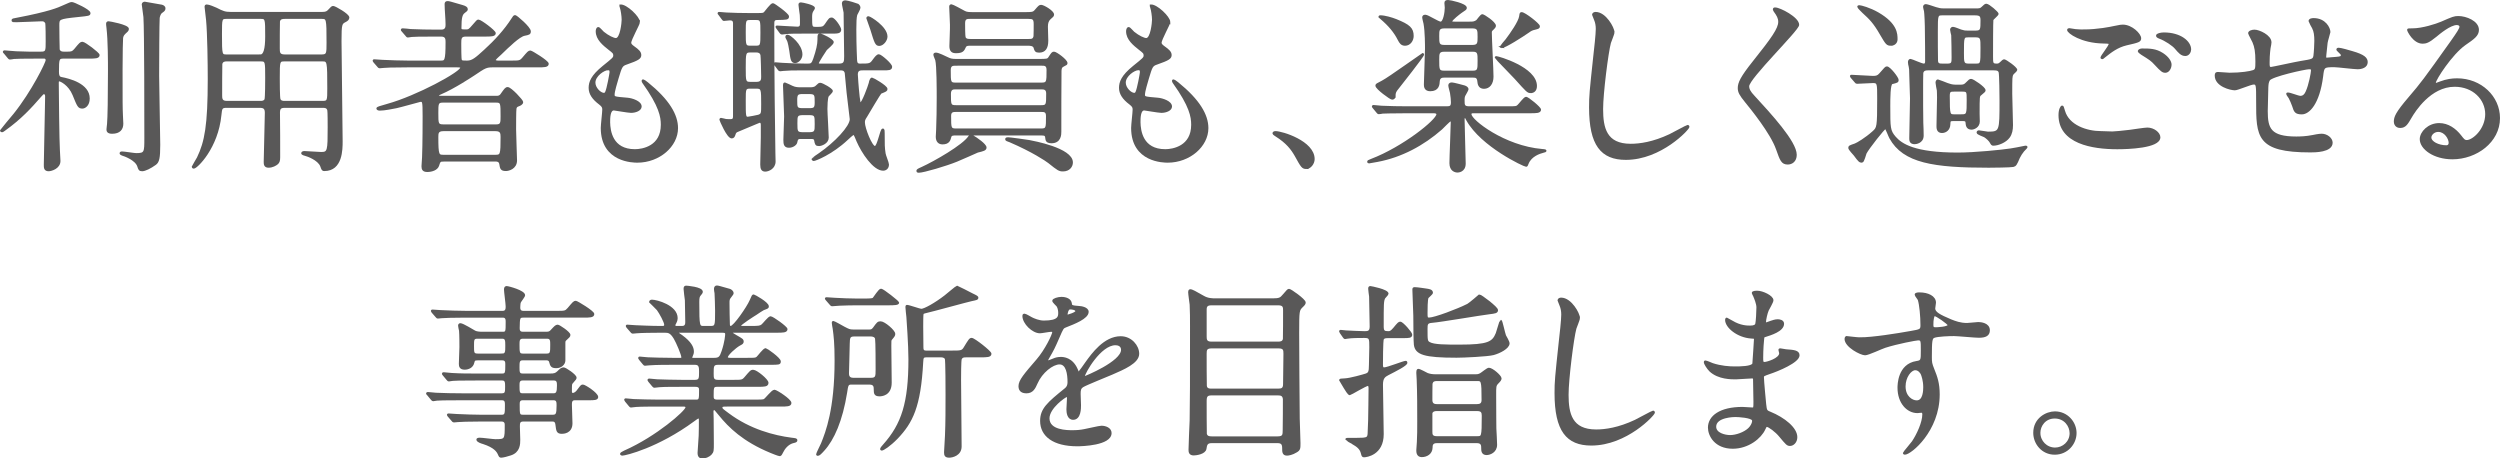
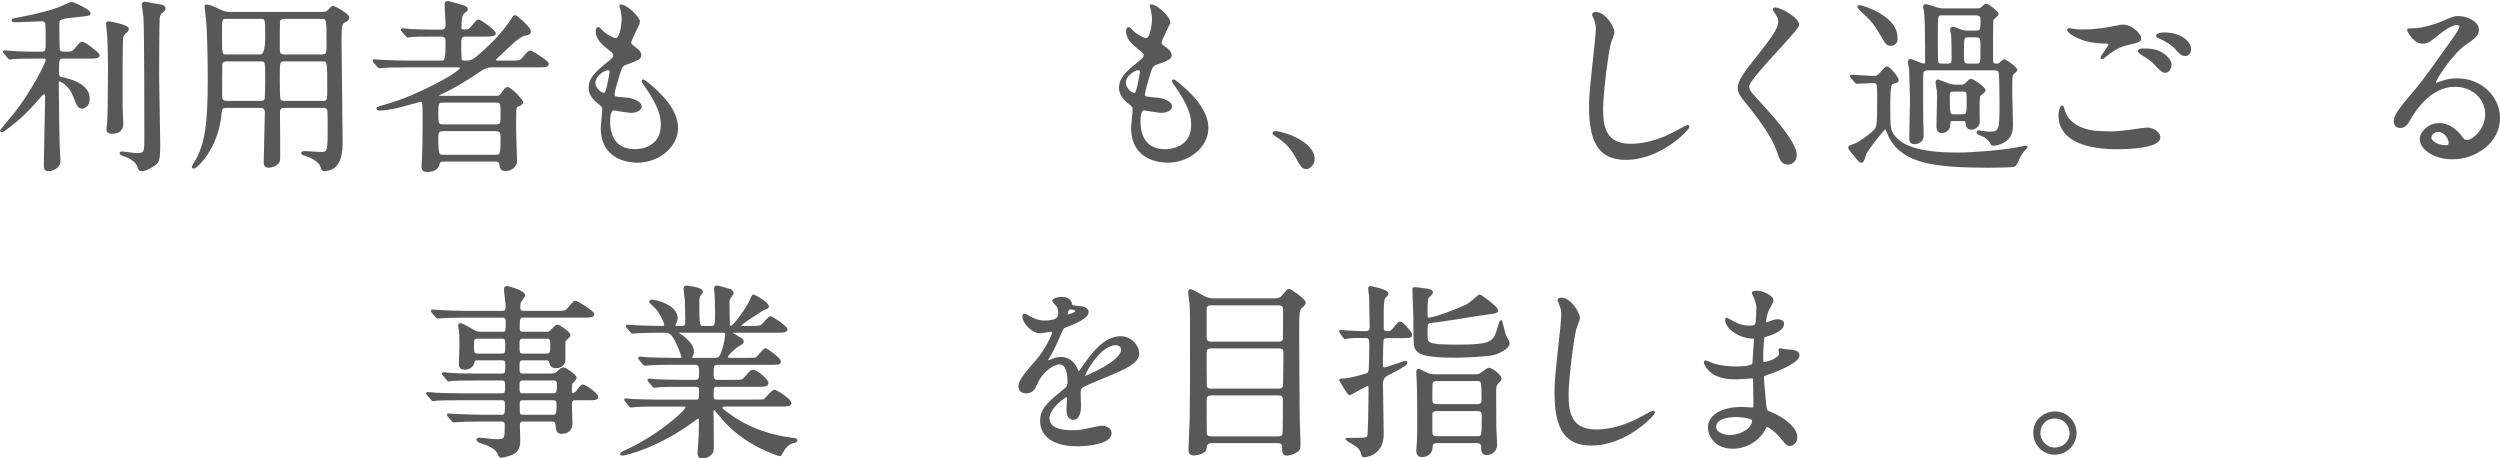
<svg xmlns="http://www.w3.org/2000/svg" id="_レイヤー_2" viewBox="0 0 437.543 80.233">
  <defs>
    <style>.cls-1{fill:#595858;stroke:#595858;stroke-width:.336px;}</style>
  </defs>
  <g id="_レイヤー_2-2">
    <path class="cls-1" d="M6.532,10.09c-.718,0-2.97,0-4.112.065-.098.033-.587.098-.686.098-.13,0-.163-.098-.293-.229l-.62-.751c-.131-.13-.163-.163-.163-.196,0-.065.065-.098.13-.098.13,0,1.73.163,2.056.163,2.383.098,2.448.065,4.308.065,1.012,0,1.012-.261,1.012-1.991,0-.424,0-3.068-.098-3.231-.229-.392-.424-.424-.849-.424-.457,0-3.655.163-4.374.163-.587,0-.653,0-.653-.163,0-.164.065-.164.783-.294,5.679-1.077,7.279-1.795,8.062-2.154,1.175-.522,1.306-.587,1.566-.587.294,0,3.068,1.273,3.068,1.763,0,.326-.131.326-1.991.522-3.459.359-3.459.424-3.459,1.632,0,.424.033,4.113.065,4.243.164.522.686.522.914.522h.587c.751,0,.947-.065,1.338-.522.914-1.11,1.012-1.208,1.306-1.208.392,0,2.839,1.86,2.839,2.154,0,.457-.653.457-1.73.457h-4.374c-.946,0-1.012.131-1.012,2.481,0,.946.327,1.012.587,1.077,1.371.261,4.798,1.11,4.798,3.59,0,1.175-.718,1.6-1.109,1.6-.653,0-.751-.229-1.567-2.252-.75-1.828-2.252-2.513-2.48-2.513-.261,0-.261.229-.261.49,0,1.273.098,10.477.196,11.717.033.62.098,1.763.098,1.893,0,1.24-1.501,1.632-1.893,1.632-.686,0-.686-.457-.686-.946,0-1.6.196-8.617.196-10.053,0-.327.033-1.632.033-1.926s-.065-.555-.392-.555c-.163,0-.196.065-.587.489-1.73,1.991-3.492,3.917-6.234,5.875-.261.196-.392.294-.522.294-.098,0-.163-.065-.163-.164,0-.032,2.056-2.415,2.35-2.807,3.166-3.949,5.646-9.041,5.646-9.465,0-.359-.229-.457-.424-.457h-1.208ZM21.285,12.407c0,5.712,0,6.365.065,7.801,0,.229.065,1.24.065,1.436,0,.914-.489,1.599-1.795,1.599-.816,0-.816-.392-.816-.62,0-.196.098-.783.098-.914.098-1.044.163-4.765.163-9.27,0-1.469,0-5.385-.261-7.572-.065-.424-.065-.652-.065-.685,0-.164.033-.294.261-.294.163,0,3.395.587,3.395,1.175,0,.13-.065.261-.164.359-.653.587-.75.718-.849,1.175-.033.131-.098,2.807-.098,5.81ZM27.682,13.093c0,1.958.196,10.51.196,12.239,0,2.35-.163,3.003-.718,3.395-.849.62-1.795,1.077-2.285,1.077-.457,0-.522-.196-.686-.718-.392-1.208-2.448-1.925-2.807-2.023-.098-.033-.293-.13-.293-.261,0-.098.196-.13.229-.13.424,0,2.154.294,2.513.294,1.599,0,1.599-.294,1.599-2.807,0-3.035,0-18.897-.163-21.182-.033-.359-.294-2.122-.294-2.22,0-.163.196-.293.359-.293.098,0,2.774.489,2.97.522.196.065.49.163.49.49,0,.293-.163.392-.522.653-.261.163-.424.62-.489.979-.065.555-.098,8.29-.098,9.987Z" />
    <path class="cls-1" d="M39.66,18.706c-.946,0-.946.261-1.077,1.436-.555,5.712-4.178,9.204-4.667,9.204-.131,0-.196-.098-.196-.163,0-.033.783-1.306.914-1.566,1.338-2.774,1.893-5.646,1.893-13.774,0-2.578-.065-7.931-.293-10.346-.033-.359-.261-2.219-.261-2.285,0-.196.033-.261.229-.261.359,0,1.273.392,1.632.555,1.143.587,1.534.75,2.579.75h15.96c.718,0,.914-.163,1.143-.392.555-.587.587-.653.816-.653.261,0,2.644,1.338,2.644,1.86,0,.294-.261.49-.522.62-.751.392-.849.424-.849,3.525,0,2.676.196,14.72.196,17.494,0,1.437,0,5.059-3.036,5.059-.293,0-.326-.065-.555-.718-.457-1.175-2.448-1.86-2.742-1.926-.098-.033-.587-.131-.587-.327,0-.13.229-.196.392-.196.424,0,2.48.164,2.938.164,1.273,0,1.306-.359,1.306-4.504,0-.424,0-2.709-.065-2.97-.13-.587-.62-.587-.979-.587h-6.625c-.881,0-1.044.327-1.012,1.273.033,2.35.033,5.026.033,7.54,0,.62-.098.849-.326,1.077-.294.261-.881.587-1.534.587s-.686-.424-.686-.849c0-1.208.196-7.213.196-8.584,0-.718-.229-1.044-1.012-1.044h-5.842ZM45.601,9.698q.979,0,.979-3.296c0-3.166,0-3.264-.979-3.264h-5.94c-.979,0-.979.13-.979,2.839,0,3.721.033,3.721,1.012,3.721h5.908ZM45.601,17.825c.293,0,.686-.032.849-.392.13-.261.13-3.394.13-3.818,0-2.905,0-3.036-.979-3.036h-5.94c-.359,0-.783.065-.914.587-.033.164-.033,4.765-.033,5.516,0,.522,0,1.142.946,1.142h5.94ZM49.811,3.138c-.424,0-.849.065-.979.587-.032.196-.032,3.949-.032,4.732,0,.686,0,1.24,1.012,1.24h6.495c1.012,0,1.012-.359,1.012-2.219,0-4.341-.033-4.341-1.077-4.341h-6.43ZM49.811,10.579c-1.012,0-1.012.098-1.012,3.101,0,.522,0,3.46.13,3.721.163.424.653.424.881.424h6.658c.979,0,.979-.228.979-2.382,0-4.798-.033-4.863-1.044-4.863h-6.593Z" />
    <path class="cls-1" d="M77.56,28.106c-.587,0-.652.131-.881.881-.229.653-1.11.946-1.893.946-.718,0-.849-.326-.849-.849,0-.065.098-1.371.098-1.534.098-2.22.098-6.789.098-7.246,0-2.644-.065-2.644-.555-2.644-.098,0-3.558.979-4.21,1.11-.686.13-2.056.424-2.905.424-.229,0-.424-.098-.424-.196,0-.163.392-.261,1.762-.653,5.189-1.436,12.925-5.646,12.925-6.495,0-.229-.392-.229-.718-.229h-8.747c-2.873,0-3.819.065-4.113.098-.13,0-.62.065-.718.065-.098,0-.163-.065-.261-.196l-.653-.75q-.13-.163-.13-.229c0-.065.033-.065.098-.065.229,0,1.24.098,1.469.098,1.6.065,2.938.13,4.472.13h5.679c.849,0,1.044,0,1.044-3.427,0-.522-.033-1.11-.947-1.11h-1.012c-2.839,0-3.786.033-4.112.065-.098,0-.587.098-.686.098-.13,0-.196-.098-.294-.229l-.62-.718c-.13-.131-.163-.196-.163-.229,0-.065.065-.098.131-.098.228,0,1.24.098,1.436.131,1.599.065,2.938.098,4.471.098h.881c.914,0,.914-.686.914-1.077,0-.979-.164-2.546-.164-3.525,0-.293.065-.392.392-.392.196,0,.424.065,2.545.686.555.163.784.326.784.555,0,.196-.098.261-.49.555-.424.327-.62.849-.62,2.709,0,.392.033.457.979.457.457,0,.587-.065,1.273-.881.653-.75.718-.848.881-.848.392,0,2.872,1.86,2.872,2.219,0,.424-.718.424-1.729.424h-3.362c-.947,0-.947.555-.947,1.403,0,.392,0,2.709.098,2.872.13.261.229.261,1.142.261.914,0,1.567-.587,3.036-1.926,1.828-1.665,3.525-3.492,4.863-5.581.164-.293.294-.457.457-.457.196,0,2.579,2.024,2.579,2.676,0,.424-.163.457-.979.62-.914.196-2.774,1.991-4.146,3.33-.163.163-.816.718-.914.881-.065.065-.098.131-.098.196,0,.261.457.261.718.261h2.122c1.436,0,1.599,0,2.089-.555.914-1.077,1.012-1.208,1.305-1.208.196,0,3.036,1.729,3.036,2.154,0,.457-.653.457-1.73.457h-7.866c-1.175,0-1.403.13-3.329,1.436-.359.229-3.427,2.285-5.875,3.329-.294.131-.424.163-.424.294,0,.261.392.261.522.261h9.694c.261,0,.62,0,.881-.392.653-.914.783-1.142,1.109-1.142.522,0,2.546,2.187,2.546,2.448,0,.359-.457.522-.718.62-.359.131-.392.294-.457.522-.065.293-.065,3.133-.065,3.688,0,.783.163,4.961.163,5.385,0,1.404-1.371,1.697-1.762,1.697-.849,0-.881-.293-1.012-1.077-.098-.555-.555-.587-.816-.587h-9.172ZM77.462,17.793c-.914,0-.914.424-.914,1.958,0,1.893,0,2.187,1.044,2.187h9.27c.914,0,.914-.49.914-1.567,0-2.317,0-2.578-.914-2.578h-9.4ZM86.699,27.258c1.012,0,1.077-.163,1.077-3.296,0-.653-.065-1.175-1.044-1.175h-9.139c-1.012,0-1.044.522-1.044,1.175,0,3.231.131,3.296,1.077,3.296h9.074Z" />
    <path class="cls-1" d="M111.841,3.888c0,.294-1.534,3.036-1.534,3.59,0,.229.163.457.587.75.783.555,1.175.914,1.175,1.404,0,.522-.359.783-2.416,1.501-.881.294-.946.522-1.566,2.579-.196.686-.686,2.252-.686,2.839,0,.522.13.522,2.415.718.784.065,2.317.555,2.317,1.371,0,.588-.881.947-1.697.947-.489,0-2.839-.424-3.002-.424-.816,0-.816,1.534-.816,2.252.032,1.469.424,4.863,4.504,4.863,1.371,0,4.7-.587,4.7-4.439,0-1.403-.294-3.264-3.231-7.376-.098-.13-.13-.228-.13-.326,0-.294.718.326.816.392,3.753,3.036,5.222,5.614,5.222,7.898,0,3.101-3.133,5.875-6.952,5.875-.62,0-6.234,0-6.234-5.907,0-.522.261-2.742.261-3.199,0-.392-.065-.62-.62-1.044-1.175-.881-1.763-1.763-1.763-2.774,0-.979.359-2.056,2.415-3.721,1.697-1.371,1.893-1.501,1.893-1.958,0-.424-.163-.555-.881-1.109-.947-.751-2.187-1.73-2.187-3.101,0-.228.065-.587.294-.587.163,0,.718.686.849.784.881.718,1.828,1.142,2.219,1.142.914,0,1.175-2.905,1.175-3.362,0-.653-.163-1.73-.326-2.187-.065-.131-.065-.229-.065-.327.979-.098,3.264,2.056,3.264,2.938ZM106.423,12.114c-.751,0-2.383,1.109-2.383,2.35,0,.979,1.012,1.958,1.665,1.958.13,0,.294-.098.359-.261.294-.555.783-3.329.783-3.492,0-.261,0-.555-.424-.555Z" />
-     <path class="cls-1" d="M125.879,2.518q-.13-.131-.13-.196c0-.065.032-.065.13-.065.196,0,1.044.098,1.24.098,1.306.065,2.546.098,3.917.098h1.273c1.175,0,1.306,0,1.534-.229s1.11-1.501,1.436-1.501c.196,0,2.644,1.763,2.644,2.154,0,.424-.196.424-1.925.457-.653,0-.653.424-.653.946,0,9.4.13,18.278.196,22.553,0,.522.033,1.11.033,1.436,0,1.143-1.11,1.6-1.632,1.6-.522,0-.718-.294-.718-1.077,0-.75.098-4.08.098-4.765v-2.187c0-.359-.13-.522-.359-.522-.098,0-3.59,1.501-4.015,1.665-.163.098-.293.196-.392.555-.098.327-.229.522-.489.522-.718,0-1.991-3.068-1.991-3.101,0-.098.033-.163.098-.163.163,0,.75.196.881.196.065,0,.261.033.62.033.522,0,.784-.033.784-.686V4.084c0-.522-.261-.686-.718-.686-.163,0-.979.098-1.044.098-.098,0-.163-.098-.261-.229l-.555-.75ZM131.297,3.334c-.946,0-.946.229-.946,2.317,0,2.252,0,2.513.946,2.513h.979c.979,0,.979-.229.979-2.448,0-2.154,0-2.382-.947-2.382h-1.012ZM131.329,9.013c-.979,0-.979.293-.979,2.872,0,2.35,0,2.611.979,2.611h1.077c.979,0,.979-.62.979-1.077,0-.457-.065-3.623-.13-3.819-.131-.49-.522-.587-.914-.587h-1.012ZM131.297,15.345c-.946,0-.946.229-.946,2.22,0,2.709,0,3.035.522,3.035.13,0,1.73-.293,1.893-.359.62-.229.62-.392.62-2.023,0-2.579,0-2.873-1.012-2.873h-1.077ZM140.729,12.146c-2.056,0-2.905.032-3.623.098-.098,0-.489.065-.587.065-.098,0-.163-.065-.261-.196l-.555-.751q-.098-.163-.098-.229c0-.032.033-.065.098-.065.196,0,1.077.098,1.24.098,1.273.065,2.546.131,3.917.131h.587c.522,0,.751-.098,1.044-.979.522-1.534.751-2.545.751-3.427,0-.718,0-.849.261-.849.359,0,2.252.946,2.252,1.338,0,.294-1.012,1.077-1.175,1.273-.13.164-1.436,2.187-1.436,2.383,0,.261.164.261.522.261h3.199c1.012,0,1.044-.49,1.044-1.469,0-.065-.098-7.572-.098-7.638-.033-.261-.294-1.338-.294-1.566,0-.392.294-.392.49-.392.294,0,2.023.522,2.122.587.229.196.294.359.294.555,0,.229-.49,1.012-.555,1.208-.13.49-.163,1.338-.163,2.546,0,3.036.13,5.288.13,5.418.033.522.196.751.653.751,1.697,0,1.86,0,2.383-.751.392-.522.653-.881.946-.881.327,0,2.154,1.567,2.154,2.024s-.424.457-1.436.457h-3.525c-.424,0-1.044,0-1.044.881,0,.164.13,2.22.326,3.949.131.979.131,1.11.327,1.11.359,0,1.436-2.938,1.599-3.558.033-.261.196-.783.392-.783.163,0,2.546,1.371,2.546,1.828,0,.261-.098.294-.979.653-.229.098-2.154,3.492-2.579,4.145-.359.522-.392.718-.392,1.077,0,.979,1.273,4.276,1.926,4.276.555,0,1.044-3.068,1.371-3.068.163,0,.163.261.163.653,0,2.089,0,2.48.163,3.558.033.327.588,1.632.588,1.926,0,.653-.457.914-.849.914-1.632,0-3.623-3.003-4.504-5.026-.457-1.11-.489-1.208-.718-1.208-.131,0-.914.718-1.077.881-2.742,2.579-5.614,3.656-5.842,3.656-.098,0-.229-.098-.229-.196,0-.033,1.077-.784,1.142-.816,2.873-1.958,5.549-4.83,5.549-6.136,0-.033-.49-4.015-.555-4.667-.033-.392-.327-3.427-.327-3.459-.163-.522-.457-.587-.946-.587h-6.332ZM136.029,4.933c-.098-.163-.13-.163-.13-.229,0-.065.065-.065.098-.065.293,0,3.002.196,3.558.196.62,0,.62-.424.62-.751,0-.326,0-1.142-.033-1.469-.065-.555-.229-1.566-.229-1.795s.13-.229.293-.229c.229,0,2.252.424,2.252.816,0,.098-.164.326-.229.424-.196.294-.261.62-.261,1.077,0,1.762,0,1.958.75,1.958h.522c.653,0,.914-.065,1.24-.522.686-1.012.75-1.11,1.077-1.11.457,0,1.501,1.567,1.501,1.958,0,.522-.49.522-1.534.522h-4.472c-1.697,0-2.839,0-3.623.098-.065,0-.49.065-.588.065-.098,0-.163-.065-.261-.196l-.555-.751ZM141.676,15.443c.457,0,.881,0,1.208-.327.424-.424.489-.457.685-.457.327,0,2.024.946,2.024,1.272,0,.196-.653.751-.718.881-.196.424-.229,1.73-.229,2.252,0,.784.229,4.309.229,5.026,0,.881-1.11,1.306-1.534,1.306-.522,0-.555-.163-.685-.849-.098-.392-.359-.392-.784-.392h-1.762c-.587,0-.62.229-.751.783-.065.294-.587.751-1.272.751-.718,0-.816-.424-.816-1.208,0-.653.131-3.525.131-4.113,0-.881-.196-4.635-.196-5.418,0-.13,0-.359.163-.359.065,0,1.11.522,1.273.587.555.261,1.044.261,1.469.261h1.566ZM137.857,6.239c.326,0,2.415,1.599,2.415,3.296,0,.75-.62,1.338-1.11,1.338-.587,0-.652-.457-.849-1.958-.065-.555-.293-1.599-.392-1.795-.293-.555-.326-.62-.293-.718,0-.065.065-.163.229-.163ZM140.501,16.291c-.914,0-1.143.163-1.143,1.208,0,1.338,0,1.599,1.143,1.599h1.077c.946,0,1.175-.13,1.175-1.175,0-1.338,0-1.632-1.175-1.632h-1.077ZM140.566,19.979c-1.175,0-1.175.327-1.175,1.599,0,1.437,0,1.73,1.175,1.73h1.012c1.175,0,1.175-.326,1.175-1.599,0-1.469,0-1.73-1.175-1.73h-1.012ZM153.883,7.87c-.555,0-.686-.392-1.403-2.742-.098-.293-.686-1.893-.686-1.926,0-.098.033-.196.196-.196.261,0,3.166,1.763,3.166,3.395,0,.653-.653,1.469-1.273,1.469Z" />
-     <path class="cls-1" d="M172.496,25.822c0,.392-.457.49-1.403.718-.163.065-3.068,1.371-3.656,1.599-1.828.75-5.81,1.926-6.625,1.926-.065,0-.261,0-.261-.131,0-.163.065-.228.816-.555,2.219-1.012,7.246-3.884,8.257-5.451.098-.13.196-.261.326-.261.065,0,.196.098.229.131.751.424,2.317,1.534,2.317,2.023ZM167.339,23.537c-.49,0-.914,0-1.012.424-.131.522-.294,1.143-1.371,1.143-.652,0-1.012-.424-1.012-1.175,0-.229.033-.62.065-1.273.065-1.632.098-3.59.098-5.516,0-1.338,0-5.745-.261-6.658-.033-.131-.327-.751-.327-.914s.163-.196.261-.196c.457,0,1.599.587,2.023.783.457.229.784.327,1.469.327h14.459c1.501,0,1.665,0,1.926-.424.489-.751.555-.849.816-.849.359,0,2.187,1.338,2.187,1.828,0,.196-.032.196-.555.457-.424.196-.457.457-.49.881-.032.229-.032,10.118-.032,10.673,0,.457,0,1.86-1.567,1.86-.49,0-.816-.13-.881-.555-.065-.686-.13-.816-.946-.816h-14.851ZM167.306,11.33c-.555,0-1.077,0-1.077.946,0,2.122,0,2.35,1.044,2.35h14.949c1.109,0,1.109-.229,1.109-2.383,0-.914-.522-.914-1.012-.914h-15.014ZM182.222,18.576c1.044,0,1.044-.229,1.044-2.22,0-.848-.555-.881-1.012-.881h-15.079c-.359,0-.914.033-.914.946,0,1.926,0,2.154,1.044,2.154h14.916ZM179.35,2.289c1.208,0,1.501,0,1.861-.424.652-.751.718-.849,1.012-.849.392,0,2.089.979,2.089,1.534,0,.228-.131.326-.555.685-.359.327-.522.751-.522,1.436,0,.327.065,2.057.065,2.448,0,1.338-.49,1.925-1.437,1.925-.587,0-.652-.196-.816-.75-.163-.457-.849-.457-1.044-.457h-10.183c-.392,0-.75,0-.914.327-.293.653-.457.979-1.599.979-.62,0-.979-.229-.979-1.077,0-.522.13-3.133.098-3.753,0-.49-.13-2.839-.13-3.101,0-.196.033-.294.229-.294.163,0,1.73.849,1.958.979.522.293.685.392,1.665.392h9.204ZM182.19,22.656c1.044,0,1.044-.229,1.044-2.35,0-.881-.49-.881-1.012-.881h-14.916c-.457,0-1.012,0-1.012.849,0,2.154,0,2.382,1.044,2.382h14.851ZM180.003,6.989c.522,0,.914,0,1.044-.62.033-.163.033-1.795.033-2.154,0-.947-.261-1.077-1.077-1.077h-10.249c-.489,0-1.012,0-1.012.914,0,.49,0,2.252.098,2.513.163.424.653.424,1.012.424h10.15ZM187.608,28.433c0,.652-.49,1.403-1.567,1.403-.652,0-.848-.13-2.48-1.436-.457-.359-2.839-1.958-6.789-3.656-.065-.033-.457-.163-.522-.196-.098-.033-.163-.098-.163-.196,0-.13.163-.163.327-.163.326,0,3.133.392,3.721.49.653.13,7.474,1.371,7.474,3.753Z" />
    <path class="cls-1" d="M204.662,3.888c0,.294-1.534,3.036-1.534,3.59,0,.229.163.457.587.75.783.555,1.175.914,1.175,1.404,0,.522-.359.783-2.415,1.501-.881.294-.946.522-1.566,2.579-.196.686-.686,2.252-.686,2.839,0,.522.13.522,2.415.718.784.065,2.317.555,2.317,1.371,0,.588-.881.947-1.697.947-.489,0-2.839-.424-3.002-.424-.816,0-.816,1.534-.816,2.252.032,1.469.424,4.863,4.504,4.863,1.371,0,4.7-.587,4.7-4.439,0-1.403-.294-3.264-3.231-7.376-.098-.13-.13-.228-.13-.326,0-.294.718.326.816.392,3.753,3.036,5.222,5.614,5.222,7.898,0,3.101-3.133,5.875-6.952,5.875-.62,0-6.234,0-6.234-5.907,0-.522.261-2.742.261-3.199,0-.392-.065-.62-.62-1.044-1.175-.881-1.763-1.763-1.763-2.774,0-.979.359-2.056,2.415-3.721,1.697-1.371,1.893-1.501,1.893-1.958,0-.424-.163-.555-.881-1.109-.947-.751-2.187-1.73-2.187-3.101,0-.228.065-.587.294-.587.163,0,.718.686.849.784.881.718,1.828,1.142,2.219,1.142.914,0,1.175-2.905,1.175-3.362,0-.653-.163-1.73-.326-2.187-.065-.131-.065-.229-.065-.327.979-.098,3.264,2.056,3.264,2.938ZM199.244,12.114c-.751,0-2.383,1.109-2.383,2.35,0,.979,1.012,1.958,1.665,1.958.13,0,.294-.098.359-.261.294-.555.784-3.329.784-3.492,0-.261,0-.555-.424-.555Z" />
    <path class="cls-1" d="M228.648,29.412c-.686,0-.816-.229-1.894-2.187-.652-1.142-1.501-2.285-3.427-3.492-.098-.065-.457-.293-.457-.392s.098-.229.359-.229c1.142,0,6.69,1.697,6.69,4.732,0,.784-.652,1.567-1.272,1.567Z" />
-     <path class="cls-1" d="M246.14,19.653c-2.872,0-3.818.065-4.146.065-.098.033-.587.098-.685.098-.131,0-.164-.098-.294-.229l-.62-.75c-.065-.065-.131-.164-.131-.196,0-.065.032-.098.098-.098.229,0,1.24.13,1.437.13,1.6.065,2.938.098,4.472.098h6.984c.62,0,.849-.163.849-.881,0-.49-.065-.914-.163-1.632-.033-.196-.294-1.077-.294-1.273,0-.163.032-.392.457-.392.261,0,1.958.457,2.187.522.262.098.555.229.555.522,0,.098-.326.653-.392.783-.261.424-.293.555-.293,1.208,0,.784.032,1.143.979,1.143h6.724c1.403,0,1.566,0,1.86-.294.229-.196,1.077-1.371,1.371-1.371s2.447,1.73,2.447,2.089c0,.457-.685.457-1.762.457h-9.857c-.294,0-.555,0-.555.359,0,1.077,5.907,5.679,12.533,6.234.065,0,.588.033.588.13,0,.098-.033.098-.392.196-.653.163-2.154.652-2.709,1.991-.163.392-.163.457-.294.457-.326,0-7.769-3.46-10.313-8.029-.196-.392-.262-.522-.393-.522-.228,0-.228.392-.228.457,0,1.24.195,6.593.195,7.703,0,1.403-1.208,1.403-1.272,1.403-.359,0-1.24-.196-1.24-1.469,0-1.143.229-6.136.229-7.148,0-.098,0-.326-.229-.326-.196,0-1.306,1.208-1.567,1.436-3.198,2.807-7.017,4.863-11.194,5.646-.882.163-1.404.261-1.47.261-.098,0-.163-.033-.163-.131,0-.098.065-.13.555-.326,5.582-2.122,11.555-6.919,11.555-7.964,0-.359-.522-.359-.751-.359h-4.667ZM244.084,16.748c-.032.196-.032.522-.456.522-.262,0-2.742-1.795-2.742-2.285,0-.196.098-.229,1.045-.718,1.207-.62,7.017-4.83,7.05-4.83.032,0,.098.032.098.098,0,.294-3.982,5.32-4.7,6.234-.294.392-.294.783-.294.979ZM245.912,7.838c-.62,0-.849-.392-1.109-.881-.686-1.371-1.665-2.545-3.134-3.786-.098-.065-.195-.164-.261-.229,0-.065.065-.098.163-.098.783,0,1.991.359,2.741.653,2.351.946,2.938,1.501,2.938,2.807,0,.75-.521,1.534-1.338,1.534ZM257.368,3.954c.294,0,.751,0,1.143-.327.131-.13.718-.979.914-.979.261,0,2.219,1.306,2.219,1.86,0,.163-.13.327-.261.457-.424.392-.457.424-.457.75,0,1.11.294,6.462.294,7.703,0,1.175-.588,1.958-1.501,1.958-.882,0-.947-.783-.979-1.044-.065-.849-.425-.914-.914-.914h-5.059c-.262,0-.882,0-.947.75-.032.62-.098,1.632-1.501,1.632-.946,0-.946-.718-.946-1.044,0-.881.195-5.222.195-6.201,0-.522,0-3.068-.261-4.439-.033-.163-.229-.881-.229-1.077,0-.229.163-.293.392-.293.425,0,2.22,1.208,2.677,1.208.587,0,.881-1.795.881-2.611,0-.13-.065-.685-.065-.816,0-.293.163-.359.489-.359.327,0,3.102.587,3.102,1.208,0,.196-.099.261-.849.751-.229.163-1.697,1.272-1.697,1.599,0,.229.195.229.62.229h2.741ZM257.694,8.033c1.077,0,1.077-.522,1.077-1.566,0-1.175,0-1.665-1.077-1.665h-4.896c-1.077,0-1.077.489-1.077,1.501,0,1.305,0,1.729,1.077,1.729h4.896ZM257.727,12.538c1.044,0,1.044-.392,1.044-1.893,0-1.306,0-1.763-1.044-1.763h-4.929c-1.077,0-1.077.49-1.077,1.567,0,1.762,0,2.089,1.077,2.089h4.929ZM267.91,16.128c-.521,0-.62-.131-2.676-2.416-.522-.587-3.46-3.558-3.46-3.623,0-.098.065-.098.098-.098.327,0,6.952,1.893,6.952,5.059,0,.816-.489,1.077-.914,1.077ZM262.786,8.262c-.098,0-.131-.065-.131-.098,0-.033.816-.979.979-1.175.816-1.077,2.285-3.166,2.415-4.145.065-.457.065-.555.262-.555.521,0,3.035,1.958,3.035,2.317,0,.261-.163.293-.686.424-.587.13-.783.261-1.143.522-.979.686-4.112,2.709-4.732,2.709Z" />
    <path class="cls-1" d="M282.396,5.651c0,.326-.555,1.566-.62,1.828-.457,1.665-1.371,8.877-1.371,11.619,0,3.297.62,6.234,4.994,6.234,1.6,0,3.949-.326,6.854-1.697.489-.229,2.97-1.6,3.101-1.6.13,0,.163.098.163.163,0,.359-4.831,5.614-10.967,5.614-4.243,0-6.267-2.448-6.267-9.008,0-2.024.065-2.676.751-9.074.13-1.077.424-3.753.424-4.667,0-.588-.098-1.143-.294-1.6-.032-.098-.358-.849-.358-.881,0-.229.261-.326.457-.326,1.697,0,3.133,2.644,3.133,3.395Z" />
    <path class="cls-1" d="M310.702,1.473c.783,0,4.015,1.665,4.015,2.872,0,.881-8.747,9.334-8.747,10.738,0,.555.261,1.044.979,1.795,2.905,3.166,7.344,7.964,7.344,10.216,0,1.077-.718,1.534-1.403,1.534-1.012,0-1.207-.62-1.893-2.546-1.012-2.872-4.569-7.213-5.418-8.258-1.012-1.24-1.273-1.729-1.273-2.415,0-.881.425-1.86,2.644-4.635,3.231-4.047,4.439-5.744,4.439-6.952,0-.685-.294-1.175-.816-1.893-.098-.163-.163-.293-.098-.392.032-.065.131-.065.229-.065Z" />
    <path class="cls-1" d="M324.071,13.55q-.131-.163-.131-.229c0-.065.065-.065.099-.065.555,0,3.166.196,3.753.196.555,0,.882-.065,1.24-.489.914-1.044,1.012-1.175,1.208-1.175.457,0,1.893,1.828,1.893,2.22,0,.293-.13.326-1.012.555-.457.098-.457,2.676-.457,4.015,0,3.819,0,4.308.979,5.451,1.109,1.273,3.395,2.839,10.999,2.839,2.971,0,7.769-.49,9.237-.718.521-.065,1.632-.294,2.61-.49.099,0,.196,0,.196.098,0,.065-.522.555-.588.653-.229.261-.587.816-.751,1.175-.521,1.24-.62,1.371-1.012,1.469-.358.098-3.721.13-4.275.13-9.596,0-14.883-.783-17.233-5.059-.163-.261-.685-1.729-.849-1.729-.229,0-3.035,3.558-3.459,4.406-.099.196-.392,1.501-.653,1.501-.358,0-.489-.098-1.272-1.175-.131-.163-.946-1.012-.946-1.24,0-.261.098-.294,1.044-.62.359-.131,1.828-.979,3.166-2.187.783-.718.849-.783.849-5.842,0-2.611,0-2.872-.881-2.872-.457,0-2.383.13-2.84.13-.098,0-.163-.065-.261-.196l-.653-.75ZM330.958,7.838c-.686,0-.783-.163-1.763-1.828-1.207-2.122-1.958-2.807-3.101-3.852-.13-.13-.881-.849-.881-.979,0-.098.163-.098.229-.098.229,0,1.763.392,3.231,1.24,3.264,1.893,3.264,3.623,3.264,4.569,0,.62-.49.946-.979.946ZM345.939,1.637c.392,0,.718,0,1.012-.327.358-.359.522-.489.686-.489.424,0,1.99,1.403,1.99,1.599s-.849.849-.913,1.044c-.065.229-.065,5.516-.065,6.43,0,1.175,0,1.404.815,1.404.262,0,.392-.033.653-.261.358-.327.489-.49.652-.49.229,0,2.122,1.306,2.122,1.697,0,.13-.588.587-.653.718-.229.392-.229.587-.229,3.459,0,.783.131,4.602.131,5.483,0,.783-.131,1.534-.555,2.089-.588.816-1.894,1.338-2.709,1.338-.229,0-.262-.065-.49-.457-.163-.294-.587-.718-1.044-1.012-.196-.098-1.24-.457-1.24-.653,0-.229.195-.229.261-.229.229,0,1.339.229,1.566.229,2.188,0,2.188-.229,2.188-5.549,0-.718-.033-4.732-.163-5.059-.163-.457-.588-.457-1.176-.457h-11.293c-.392,0-.881,0-1.044.587-.032.196-.032,2.35-.032,2.807,0,.914,0,5.386.032,5.94.032.62.065,1.632.065,2.252,0,1.24-1.273,1.338-1.403,1.338-.783,0-.783-.522-.783-.881,0-1.012.13-5.875.13-6.985,0-.587-.13-3.459-.13-4.112,0-.783-.033-1.208-.099-1.436s-.13-.555-.13-.75c0-.098,0-.424.293-.424.164,0,1.926.816,2.317.816.359,0,.392-.359.392-.522.033-.686-.032-4.047-.032-4.798,0-1.958-.098-3.655-.163-4.047-.033-.13-.163-.62-.163-.718,0-.163.098-.326.326-.326s1.403.424,1.729.522c.522.163.849.229,1.339.229h5.81ZM343.132,14.986c.327,0,.653-.033.914-.294.653-.652.719-.718.946-.718.294,0,2.351,1.371,2.351,1.828,0,.163-.098.229-.718.75-.327.261-.327.294-.327,3.362,0,.196.033,1.143.033,1.338,0,.946-.914,1.273-1.273,1.273-.815,0-.849-.653-.881-1.012,0-.392-.229-.49-.555-.49h-1.828c-.587,0-.587.13-.62.783-.032.816-.62,1.306-1.306,1.306-.783,0-.783-.718-.783-1.044,0-.686.098-4.21.098-4.994,0-.75-.032-.979-.032-1.24-.032-.196-.229-1.11-.229-1.338,0-.098,0-.424.261-.424.065,0,1.534.588,1.632.62.359.131.816.294,1.437.294h.881ZM339.999,2.518c-1.012,0-1.012.065-1.012,3.035,0,.914,0,4.439.032,5.092.033.62.425.653.914.653h.946c.849,0,.849-.392.849-1.24,0-.522-.032-3.558-.065-3.917-.032-.13-.195-.75-.195-.914,0-.065,0-.359.359-.359.229,0,1.142.392,1.338.457.522.163.686.196,1.207.196h1.404c1.012,0,1.012-.359,1.012-1.958,0-.816-.196-1.044-1.175-1.044h-5.614ZM343.36,20.175c1.012,0,1.012-.261,1.012-2.676,0-1.501,0-1.632-.979-1.632h-1.371c-.686,0-.946.033-.946.914,0,3.395.065,3.395,1.012,3.395h1.272ZM345.776,11.298c1.012,0,1.012-.065,1.012-2.938,0-1.6,0-1.991-1.012-1.991h-1.24c-.979,0-.979.065-.979,2.938,0,1.6,0,1.991.979,1.991h1.24Z" />
    <path class="cls-1" d="M369.679,23.178c.424,0,1.729-.131,3.101-.294.489-.065,2.61-.392,3.035-.392,1.109,0,2.121.816,2.121,1.534,0,1.762-5.548,1.926-7.376,1.926-4.374,0-10.118-.947-10.118-5.81,0-1.044.359-1.501.457-1.501.131,0,.131.065.359.816.75,2.578,3.916,3.655,6.43,3.655.195,0,1.664.065,1.991.065ZM364.652,5.325c2.48,0,4.83-.489,5.254-.587,1.176-.261,1.437-.261,1.633-.261,1.533,0,3.035,1.534,3.035,2.22,0,.489-.229.587-2.415,1.077-1.633.392-2.742,1.272-3.852,2.154-.262.229-.294.261-.425.261-.065,0-.098-.065-.098-.098,0-.261,1.437-1.991,1.437-2.382,0-.229-.099-.229-1.11-.261-3.818-.065-6.168-1.762-6.168-2.219,0-.098.163-.131.228-.131.099,0,.196.033,1.045.164.555.065,1.109.065,1.437.065ZM378.49,9.437c.947.62,1.404,1.371,1.404,1.86,0,.62-.393,1.273-.914,1.273-.425,0-.653-.131-1.763-1.338-.652-.718-.914-.881-2.383-1.795-.163-.131-.522-.359-.522-.49,0-.098.262-.294.556-.294,1.37,0,2.415,0,3.622.784ZM383.321,8.654c0,.359-.262.979-.849.979-.686,0-1.077-.49-1.697-1.208-.425-.522-1.763-1.436-2.84-1.828-.358-.13-.424-.261-.424-.359,0-.229.652-.392,1.207-.392,2.905,0,4.603,1.501,4.603,2.807Z" />
-     <path class="cls-1" d="M407.207,7.479c-.229,2.187-.262,2.415-.262,2.611,0,.164.262.164.359.164.131,0,1.272-.131,1.534-.131.718-.065,1.012-.098,1.012-.457,0-.196-.065-.261-.653-.816-.064-.032-.13-.13-.13-.196,0-.13.195-.13.261-.13.326,0,1.828.424,2.35.587,2.057.587,2.546,1.11,2.546,1.763,0,.849-.946,1.077-1.599,1.077-.653,0-3.492-.359-4.08-.359-1.893,0-1.926.065-2.121,1.763-.62,4.831-2.383,6.495-3.558,6.495-1.11,0-1.24-.359-1.534-1.306-.163-.49-.425-1.044-.62-1.436-.065-.098-.425-.587-.425-.686,0-.065.098-.065.163-.065.359,0,1.828.588,2.122.588.555,0,.881-.327,1.109-.849.555-1.175.946-3.395.946-3.721,0-.261,0-.424-.489-.424-.686,0-6.593,1.305-7.018,2.023-.229.392-.261.718-.293,1.338-.033,1.077-.099,4.047-.099,4.146,0,3.068.588,4.602,5.157,4.602.652,0,1.763-.033,2.872-.261.131-.033,1.109-.229,1.566-.229.914,0,1.763.686,1.763,1.403,0,1.534-2.97,1.534-3.721,1.534-9.335,0-9.335-2.611-9.335-8.812,0-2.742,0-3.068-.587-3.068-.555,0-2.808,1.012-3.297,1.012-.718,0-3.361-.62-3.361-2.416,0-.424.13-.457.424-.457.326,0,1.697.13,1.991.13,2.023,0,3.59-.261,4.145-.457.522-.163.556-.457.556-1.665,0-1.762-.163-2.579-.522-3.427-.098-.261-.751-1.404-.751-1.534,0-.294.555-.457.946-.457.784,0,2.808.914,2.808,2.056,0,.196-.065.522-.163,1.012,0,.033-.164,1.012-.164,2.513,0,.686,0,.947.425.947.229,0,4.341-.914,5.189-1.044,2.023-.327,2.252-.359,2.383-1.044.098-.653.163-2.22.163-2.644,0-.979-.098-1.697-.392-2.252-.033-.033-.62-1.142-.62-1.208,0-.326.555-.359.718-.359,1.991,0,2.774,1.599,2.774,2.285,0,.065-.457,1.566-.489,1.86Z" />
+     <path class="cls-1" d="M407.207,7.479Z" />
    <path class="cls-1" d="M435.122,19.979c0-2.676-2.252-4.961-5.516-4.961-4.309,0-7.082,4.471-7.67,5.483-.652,1.109-.979,1.729-1.86,1.729-.783,0-.946-.653-.946-.914,0-.816.261-1.534,2.578-4.243,2.121-2.48,2.448-2.905,7.376-9.824,1.077-1.534,1.534-2.219,1.534-2.579,0-.229-.229-.457-.62-.457-1.207,0-3.133,1.632-3.688,2.089-1.306,1.077-1.763,1.175-2.317,1.175-1.534,0-2.546-2.089-2.546-2.252,0-.098.098-.098.783-.098,1.729,0,4.145-.783,5.059-1.175,2.023-.881,2.252-.979,2.971-.979,1.305,0,3.427.816,3.427,2.252,0,.946-.751,1.469-2.317,2.546-2.35,1.665-5.223,6.136-5.223,6.69,0,.098.099.229.196.229.195-.065.62-.229.815-.293,1.045-.392,1.959-.522,2.873-.522,4.178,0,7.344,3.101,7.344,6.789,0,4.145-4.015,7.05-8.16,7.05-3.231,0-5.549-1.73-5.549-3.362,0-1.175,1.371-2.644,3.231-2.644,1.534,0,2.807.914,3.721,2.089.457.587.653.881,1.11.881,1.109,0,3.394-1.991,3.394-4.7ZM426.734,22.917c-.783,0-1.371.62-1.371,1.143,0,.848,1.403,1.534,2.808,1.534.326,0,.555-.229.555-.587,0-.783-.783-2.089-1.991-2.089Z" />
    <path class="cls-1" d="M81.453,55.423c-2.48,0-3.492.065-4.112.098-.131,0-.587.065-.686.065-.13,0-.196-.065-.294-.196l-.652-.75c-.098-.164-.131-.164-.131-.229,0-.065.033-.065.131-.065.229,0,1.208.098,1.436.098,1.599.065,2.938.131,4.471.131h6.365c.686,0,.686-.587.686-.947,0-.489-.294-2.578-.294-2.97,0-.359.163-.424.294-.424.326,0,3.068.75,3.068,1.436,0,.229-.686,1.044-.751,1.24-.065.13-.098.75-.098.914,0,.294.065.751.718.751h5.777c1.469,0,1.599,0,2.089-.555.914-1.077,1.012-1.208,1.306-1.208.196,0,3.068,1.73,3.068,2.154,0,.457-.653.457-1.763.457h-10.477c-.783,0-.783.196-.816,1.991,0,.327.033.816.718.816h4.08c.49,0,.686-.065,1.012-.457.522-.555.718-.784,1.012-.784.229,0,2.056,1.208,2.056,1.632,0,.229-.163.359-.587.751-.229.196-.294.293-.294.62v3.101c0,.587-.587,1.175-1.403,1.175-.849,0-.914-.261-1.11-.946-.098-.392-.457-.424-.62-.424h-4.178c-.718,0-.718.49-.718,1.371,0,.816,0,1.273.718,1.273h4.831c.653,0,.979-.065,1.371-.457.392-.392.62-.621.979-.621.293,0,2.089,1.208,2.089,1.632,0,.163-.033.229-.62.881-.196.196-.196.327-.196,1.469,0,.196,0,.49.359.49.229,0,.555-.229.718-.424.685-.914.75-1.044,1.012-1.044.326,0,2.513,1.403,2.513,2.023,0,.392-.588.392-1.436.392h-2.481c-.685,0-.685.555-.685.979,0,.522.098,2.872.098,3.231,0,1.632-1.436,1.665-1.697,1.665-.783,0-.816-.359-.946-1.403-.065-.62-.327-.75-.718-.75h-5.059c-.783,0-.783.457-.783,1.077,0,.359.065,1.958.065,2.285,0,.718,0,2.089-1.534,2.578-.457.164-1.338.392-1.632.392-.229,0-.261-.098-.424-.457-.229-.522-.718-1.273-2.709-1.926-.359-.098-1.044-.327-1.044-.62,0-.163.359-.163.424-.163.424,0,2.35.261,2.742.261,1.795,0,1.795-.098,1.795-2.644,0-.229,0-.783-.75-.783h-3.492c-2.317,0-3.819.065-4.113.098-.13,0-.62.065-.718.065-.098,0-.163-.065-.261-.196l-.653-.751q-.13-.163-.13-.228c0-.033.033-.065.098-.065.229,0,1.24.098,1.469.098,1.6.065,2.938.131,4.472.131h3.329c.783,0,.783-.359.783-1.86,0-.49,0-1.012-.686-1.012h-7.246c-2.839,0-3.786.032-4.112.065-.098,0-.555.098-.653.098-.13,0-.229-.098-.326-.229l-.621-.751c-.13-.13-.163-.163-.163-.196,0-.065.065-.098.131-.098.229,0,1.24.13,1.436.13,1.599.065,2.938.098,4.471.098h7.083c.718,0,.718-.424.718-1.338,0-.718,0-1.24-.686-1.24h-4.504c-2.872,0-3.819.033-4.112.065-.131,0-.588.098-.686.098-.131,0-.196-.065-.294-.196l-.653-.783c-.098-.13-.13-.163-.13-.196,0-.065.033-.098.13-.098.229,0,1.208.131,1.436.131,1.6.098,2.938.098,4.472.098h4.341c.718,0,.718-.359.718-1.762,0-.359,0-.881-.686-.881h-4.308c-.62,0-.653.13-.783.62-.164.686-.849,1.012-1.501,1.012-.751,0-.849-.424-.849-.849,0-.457.098-2.513.098-2.938,0-.098,0-2.219-.065-2.872-.033-.13-.164-.718-.164-.849,0-.163.033-.293.229-.293.424,0,2.22,1.142,2.546,1.305.261.131.751.196,1.306.196h3.525c.718,0,.718-.163.718-1.893,0-.359,0-.914-.653-.914h-6.561ZM87.883,62.048c.718,0,.718-.49.718-1.501,0-.946,0-1.436-.718-1.436h-4.308c-.783,0-.783.327-.783,1.469,0,1.143,0,1.469.816,1.469h4.275ZM91.506,59.111c-.75,0-.75.555-.75,1.175,0,1.371,0,1.763.75,1.763h4.178c.783,0,.783-.392.783-1.73,0-.685,0-1.208-.718-1.208h-4.243ZM96.859,69c.653,0,.784-.392.784-1.534,0-.49,0-1.044-.718-1.044h-5.451c-.718,0-.718.555-.718,1.044,0,1.143,0,1.534.718,1.534h5.385ZM91.506,69.882c-.718,0-.718.522-.718.914,0,1.763,0,1.958.784,1.958h5.124c.751,0,.881-.261.881-1.795,0-.555,0-1.077-.718-1.077h-5.353Z" />
    <path class="cls-1" d="M127.085,70.991c-.457,0-.816,0-.816.327,0,.293.13.359,1.175,1.142,3.786,2.84,8.029,3.917,11.064,4.309.783.098.881.098.881.293s-.163.229-.686.359c-.881.261-1.501,1.077-1.762,1.632-.098.229-.327.62-.424.62-.261,0-1.273-.424-1.6-.555-4.831-1.991-7.278-4.438-8.976-6.527-.75-.914-.783-.979-.946-.979-.261,0-.294.294-.294.392,0,.131.033,1.11.033,1.306,0,.62.033,3.623.033,4.309,0,1.175,0,1.436-.327,1.795-.457.49-1.044.653-1.469.653-.392,0-.718-.098-.718-.816,0-.065.163-2.513.196-3.003.033-.849.033-1.893.033-2.742,0-.13,0-.424-.261-.424-.13,0-.653.392-.783.49-6.332,4.667-12.011,6.005-12.533,6.005-.065,0-.229-.033-.229-.163,0-.098.653-.392.686-.424,5.614-2.48,10.771-7.017,10.771-7.67,0-.327-.326-.327-.555-.327h-4.309c-1.077,0-3.101,0-3.949.065-.098,0-.75.098-.881.098-.098,0-.163-.065-.293-.228l-.62-.751q-.131-.163-.131-.196c0-.065.065-.098.098-.098.229,0,1.208.13,1.436.13.947.033,3.133.098,4.504.098h6.397c.686,0,.686-.293.686-1.828,0-.359-.033-.75-.816-.75h-2.35c-1.208,0-3.199,0-3.917.065-.098,0-.784.098-.881.098-.131,0-.163-.065-.294-.196l-.653-.783q-.13-.164-.13-.196c0-.065.065-.098.13-.098.196,0,1.208.13,1.436.13.914.033,3.003.098,4.472.098h2.056c.947,0,.947-.392.947-1.599,0-.686,0-1.371-.849-1.371h-3.949c-.784,0-3.003,0-4.146.098-.098,0-.587.065-.685.065-.098,0-.163-.065-.294-.228l-.62-.751q-.13-.163-.13-.196c0-.065.065-.098.098-.098.196,0,1.208.13,1.436.13.947.033,2.644.098,4.472.098h1.208c.163,0,.359,0,.359-.261,0-.49-.914-2.611-1.338-3.329-.653-1.077-1.077-1.143-1.697-1.143h-.816c-1.306,0-3.492.033-4.112.098-.131,0-.588.065-.718.065-.098,0-.163-.065-.261-.196l-.653-.75q-.13-.163-.13-.229c0-.065.065-.065.098-.065.228,0,1.208.098,1.436.098.946.033,2.644.13,4.504.13.49,0,.686,0,.686-.392,0-.457-.849-2.023-1.306-2.644-.196-.229-1.338-1.338-1.338-1.338,0-.098.13-.229.326-.229.816,0,4.341.947,4.341,3.068,0,.196-.033.424-.229.816-.163.261-.163.326-.163.457,0,.261.261.261.359.261h.979c.718,0,.718-.587.718-.881,0-.587-.033-2.905-.065-3.786-.033-.294-.229-1.665-.229-1.991,0-.392.13-.392.326-.392.065,0,2.709.196,2.709.914,0,.13-.196.392-.326.522-.229.261-.294.522-.294,1.24,0,4.374.065,4.374.979,4.374h1.175c.946,0,.946-.261.946-2.807,0-.881-.065-2.513-.098-3.101-.033-.098-.098-.62-.098-.718,0-.261.098-.457.327-.457.196,0,.424.065,2.252.587.196.065.522.294.522.587,0,.131-.065.196-.359.588-.359.424-.359.62-.359,1.142,0,1.86.033,2.024.065,3.688,0,.228.033.489.327.489.587,0,2.938-3.395,3.459-4.602.359-.849.392-.914.555-.914.065,0,2.48,1.305,2.48,1.925,0,.229-.065.229-.751.49-.065,0-1.175.718-1.338.849-.327.196-2.807,1.763-2.807,2.056,0,.163.261.196.392.196h1.6c1.24,0,1.566-.033,1.893-.293.229-.164,1.175-1.404,1.469-1.404.359,0,2.807,1.763,2.807,2.089,0,.457-.653.457-1.762.457h-7.475c-.13,0-.359,0-.359.163,0,.131.065.164.718.555,1.077.62,1.208.685,1.208,1.012,0,.229-.13.326-.587.555-.751.424-2.187,1.73-2.187,2.154,0,.293.392.293.62.293h2.938c1.338,0,1.501,0,1.763-.228.229-.196,1.142-1.469,1.469-1.469.13,0,2.48,1.632,2.48,2.154,0,.424-.163.424-1.665.424h-9.106c-.979,0-.979.392-.979,1.665,0,.849,0,1.306.914,1.306h2.709c1.436,0,1.599,0,2.056-.522.946-1.11,1.044-1.241,1.403-1.241.555,0,2.513,1.6,2.513,2.122,0,.522-.587.522-1.632.522h-7.148c-.816,0-.816.261-.816,1.762,0,.392,0,.816.783.816h6.626c.783,0,1.338,0,1.599-.098.294-.13,1.403-1.632,1.795-1.632.327,0,2.807,1.599,2.807,2.154,0,.457-.653.457-1.73.457h-9.53ZM118.86,58.066c-.065,0-.261,0-.261.163,0,.098.555.49.686.555,1.567,1.142,1.991,2.023,1.991,2.742,0,.326-.065.424-.229.848-.033.065-.065.164-.065.261,0,.163.229.163.359.163h3.623c.946,0,1.142-.261,1.501-1.338.555-1.665.62-2.807.62-2.97,0-.326-.131-.424-.686-.424h-7.54Z" />
-     <path class="cls-1" d="M149.008,67.14c-.685,0-.718.261-.914,1.566-.783,4.896-2.252,8.192-3.949,10.053-.587.653-.816.849-1.012.849-.033,0-.131,0-.131-.098,0-.13.718-1.566.849-1.86.816-2.023,2.383-6.005,2.383-14.524,0-3.101-.164-4.341-.327-5.581-.033-.164-.163-.881-.163-1.044,0-.065,0-.164.098-.164.13,0,1.566.816,1.86.979.816.424.979.522,1.665.522h2.709c.326,0,.555,0,.849-.392.685-.946.75-1.044,1.208-1.044.62,0,2.382,1.501,2.382,2.023,0,.261-.032.327-.555.947-.13.163-.13.261-.13,1.142,0,1.044.065,5.549.065,6.462,0,2.187-1.697,2.22-1.958,2.22-.783,0-.849-.327-.849-1.012,0-.457,0-1.044-.914-1.044h-3.166ZM151.195,52.42c1.371,0,1.566-.065,1.697-.196.196-.229,1.012-1.534,1.306-1.534.326,0,3.002,2.122,3.002,2.285,0,.261-.653.293-1.697.293h-5.679c-.914,0-1.926.033-2.84.065-.196,0-1.142.098-1.338.098-.131,0-.196-.065-.327-.229l-.653-.75c-.098-.13-.13-.163-.13-.196,0-.065.098-.065.13-.065.229,0,1.24.098,1.469.098,1.11.065,2.709.13,3.786.13h1.273ZM152.403,66.291c1.012,0,1.012-.424,1.012-1.632,0-.718,0-4.929-.098-5.386-.065-.424-.555-.555-.914-.555h-2.872c-.947,0-.947.424-.979,1.436,0,.816-.131,4.569-.131,5.157,0,.294,0,.979.914.979h3.068ZM169.016,62.374c-.229,0-.653,0-.849.424-.131.229-.131,3.133-.131,3.688,0,1.828.098,9.987.098,11.652,0,1.501-1.534,1.795-1.991,1.795-.653,0-.75-.261-.75-.783,0-.293.13-2.448.163-2.905.098-2.252.098-4.896.098-7.148,0-.587,0-6.071-.131-6.332-.196-.392-.685-.392-.849-.392h-2.513c-.62,0-.718.164-.75,1.012-.424,7.8-1.795,10.509-4.439,13.284-1.305,1.338-2.415,2.023-2.644,2.023-.065,0-.13-.032-.13-.098,0-.131.359-.555.489-.686,3.264-3.655,4.472-7.409,4.472-15.046,0-2.513-.327-6.887-.359-7.409-.033-.261-.164-1.437-.164-1.697,0-.131,0-.229.098-.229.359,0,2.219.686,2.513.686.555,0,2.448-1.044,4.178-2.383.293-.229,1.991-1.665,2.089-1.665.065,0,2.187,1.11,2.578,1.306.881.424.979.489.979.653,0,.196-.131.228-1.077.424-.522.098-6.789,1.828-8.094,2.121-.261.065-.359.098-.424.261-.065.163-.065,1.86-.065,2.22,0,.522.033,2.97.033,3.459,0,.522,0,.914.62.914h4.602c1.371,0,1.73,0,2.089-.555.914-1.501,1.012-1.665,1.306-1.665.424,0,3.296,2.252,3.296,2.611,0,.457-.653.457-1.763.457h-2.578Z" />
    <path class="cls-1" d="M178.419,67.597c0-.979.914-2.024,3.133-4.602,1.469-1.697,2.774-4.406,2.774-4.863,0-.196-.229-.229-.359-.229-.326,0-1.665.261-1.958.261-1.24,0-2.905-1.6-2.905-2.873,0-.098,0-.228.196-.228s1.044.522,1.24.62c.392.196,1.273.587,2.154.587,2.677,0,2.677-.881,2.677-1.534,0-.196-.033-.718-.261-1.142-.098-.164-.783-.751-.783-.947,0-.261.848-.522,1.436-.522.783,0,1.599.293,1.665,1.012.033.424.163.489,1.469.587.229,0,1.469.163,1.469.849,0,1.077-2.383,1.991-3.884,2.579-.489.196-.522.261-1.24,1.925-.783,1.795-.914,2.056-1.762,3.525-.164.294-.229.392-.229.522,0,.065.033.13.13.13.098,0,.718-.229,1.012-.359.359-.163.783-.261,1.273-.261.424,0,1.926.065,2.774,1.991.229.555.261.62.326.62.098,0,1.175-1.501,1.338-1.763,1.077-1.501,3.199-4.471,6.038-4.471,1.795,0,3.068,1.534,3.068,2.905,0,1.534-2.578,2.611-4.602,3.492-.816.359-4.504,1.828-5.091,2.187-.522.326-.555.685-.555,1.371,0,.294.065,1.665.065,1.958,0,.522,0,2.382-1.208,2.382-.881,0-1.012-1.077-1.012-1.665,0-.326.098-1.893.098-1.926,0-.13,0-.392-.229-.392-.261,0-3.166,2.024-3.166,3.884,0,2.252,3.264,2.252,4.21,2.252.816,0,1.436-.065,2.089-.196.457-.065,2.546-.587,2.97-.587.686,0,1.599.326,1.599,1.109,0,2.024-5.059,2.154-5.842,2.154-4.145,0-6.332-1.697-6.332-4.276,0-2.089,1.24-3.133,4.308-5.614.327-.261.49-.653.49-1.142,0-1.469-.261-3.296-1.567-3.296-1.24,0-3.166,1.501-4.015,3.459-.359.816-.718,1.599-1.762,1.599-.62,0-1.24-.196-1.24-1.077ZM186.742,55.26c.065,0,1.632-.424,1.632-.784,0-.424-.816-.489-1.11-.489-.457,0-.587.914-.587,1.044,0,.13,0,.229.065.229ZM189.712,65.834c0,.065.033.163.13.163.098,0,6.528-2.611,6.528-4.765,0-.816-.718-.979-1.143-.979-2.709,0-5.516,5.059-5.516,5.581Z" />
    <path class="cls-1" d="M212.063,77.388c-.881,0-.979.457-1.077,1.142-.13.816-1.665,1.012-2.056,1.012-.718,0-.75-.457-.75-.849,0-.718.163-4.275.196-5.091.065-3.688.065-6.561.065-16.385,0-1.599,0-2.578-.065-3.917-.033-.326-.261-1.828-.261-2.187,0-.13.033-.326.196-.326.327,0,.914.359,2.252,1.11.816.489,1.6.489,2.22.489h10.02c1.11,0,1.371-.163,1.795-.685.751-.849.816-.979,1.012-.979.262,0,2.742,1.763,2.742,2.22,0,.196-.098.359-.489.718-.62.62-.653.686-.653,4.667,0,.457.065,14.1.098,14.948,0,.62.131,3.59.131,4.276,0,.914,0,1.142-.555,1.469-.718.457-1.403.555-1.632.555-.686,0-.686-.49-.686-1.175,0-.718-.261-1.012-.979-1.012h-11.521ZM212.031,53.268c-.816,0-1.012.327-1.012.914v4.7c0,.555.033,1.077,1.012,1.077h11.685c.457,0,.881-.098.979-.62.032-.163.032-4.439.032-4.994s0-1.077-1.012-1.077h-11.685ZM223.683,68.184c.652,0,1.044-.131,1.044-.947,0-.849.065-4.537.065-5.287,0-.718-.033-1.143-1.045-1.143h-11.685c-.979,0-1.044.424-1.044,1.077,0,.75,0,5.483.033,5.646.065.653.653.653,1.012.653h11.62ZM223.618,76.54c1.012,0,1.044-.424,1.044-1.273s.065-4.765.033-5.418c-.065-.686-.457-.816-1.045-.816h-11.587c-.881,0-1.044.326-1.044,1.175,0,.783,0,5.548.033,5.745.13.522.555.587,1.012.587h11.555Z" />
    <path class="cls-1" d="M242.887,59.013c-.489,0-.686.065-.849.293-.163.261-.163,4.178-.163,4.439,0,.424,0,.718.392.718.555,0,3.395-1.142,3.754-1.142.098,0,.13.065.13.163,0,.392-1.827,1.306-3.23,2.024-.62.326-1.045.62-1.045,1.828,0,.783.131,7.572.131,8.649,0,3.525-2.873,3.884-3.297,3.884-.229,0-.262-.163-.359-.522-.195-.849-.75-1.273-1.664-1.795-.033,0-1.077-.62-1.077-.653,0-.098.261-.098.294-.098.881,0,2.513,0,2.676-.032.718-.065.914-.229.946-.914.065-1.567.131-2.905.131-4.928,0-.49.033-2.677.033-3.036-.033-.359-.099-.522-.262-.522-.392,0-3.068,1.632-3.198,1.632-.196,0-.686-.783-.914-1.175-.065-.098-.783-1.24-.783-1.273,0-.13.098-.13.815-.163.947-.033,3.329-.718,3.721-.849.522-.196.686-.392.686-1.665,0-.489.065-2.644.065-3.101,0-1.534,0-1.795-1.044-1.795-.783,0-2.252,0-2.971.13-.065,0-.326.065-.392.065-.098,0-.163-.098-.261-.229l-.522-.751q-.098-.163-.098-.196c0-.065,0-.098.098-.098.131,0,.849.098.979.098.261.033,2.938.131,3.231.131.555,0,1.044-.033,1.044-.979,0-.196-.098-5.125-.098-5.255-.033-.229-.163-1.175-.163-1.371,0-.13,0-.293.195-.293.098,0,3.036.555,3.036,1.175,0,.13-.522.62-.588.75-.261.555-.261,1.012-.261,4.961,0,.881.229,1.012.979,1.012.229,0,.457,0,.979-.62.783-.947.881-1.044,1.109-1.044.392,0,1.926,1.795,1.926,2.089,0,.424-.294.457-1.469.457h-2.644ZM262.013,54.28c0,.392-.358.424-1.37.555-1.437.163-8.421,1.371-10.021,1.501-.914.065-.946.392-.946,1.24,0,1.958,0,2.187.489,2.448.783.457,2.872.457,5.288.457,5.025,0,5.842-.522,6.494-2.122.131-.359.653-2.22.719-2.22.13,0,.587,2.22.75,2.611.099.163.62,1.077.62,1.338,0,.784-1.566,1.6-2.676,1.893-.979.261-5.189.457-6.43.457-5.68,0-7.115-.522-7.312-2.122-.065-.489-.098-3.362-.098-5.059,0-.653-.163-3.852-.163-4.57,0-.228.032-.261.261-.261.457,0,1.86.229,2.122.261.392.065.881.131.881.555,0,.163-.652.685-.751.816-.195.261-.195,2.219-.195,2.709,0,.783,0,.979.457.979.946,0,5.026-1.534,6.756-2.415.359-.196,1.991-1.6,2.023-1.632.229-.033,3.101,2.121,3.101,2.578ZM251.471,77.388c-.881,0-.914.555-.914.979-.032.979-.881,1.469-1.729,1.469-.783,0-.783-.751-.783-1.044,0-.229.098-1.24.098-1.436.065-1.175.065-2.154.065-3.525,0-2.448,0-4.994-.098-7.409,0-.196-.065-1.012-.065-1.175,0-.229,0-.522.195-.522.262,0,1.339.62,1.567.718.424.163.913.229,1.403.229h7.082c.196,0,.457,0,.816-.196.261-.131,1.207-.947,1.469-.947.587,0,2.056,1.306,2.056,1.697,0,.196-.13.392-.489.75-.489.49-.457.686-.457,2.22,0,3.753.033,4.961.033,5.777.032.294.13,2.742.13,2.872,0,1.24-1.143,1.632-1.664,1.632-.783,0-.783-.62-.783-1.077,0-.392,0-1.012-.914-1.012h-7.018ZM258.521,70.893c.555,0,.946-.196.946-.881,0-3.492-.098-3.492-.979-3.492h-7.05c-.522,0-.783.196-.882.587-.032.065-.032,2.676-.032,2.905,0,.522.229.881.914.881h7.082ZM258.521,76.507c.914,0,.979,0,.979-3.753,0-.62-.163-.979-.979-.979h-7.082c-.849,0-.914.522-.914.587v3.198c0,.424,0,.947.914.947h7.082Z" />
    <path class="cls-1" d="M276.352,55.651c0,.326-.555,1.566-.62,1.828-.457,1.665-1.371,8.877-1.371,11.619,0,3.297.62,6.234,4.994,6.234,1.6,0,3.949-.326,6.854-1.697.489-.229,2.97-1.6,3.101-1.6.13,0,.163.098.163.163,0,.359-4.831,5.614-10.967,5.614-4.243,0-6.267-2.448-6.267-9.008,0-2.024.065-2.676.751-9.074.13-1.077.424-3.753.424-4.667,0-.588-.098-1.143-.294-1.6-.032-.098-.358-.849-.358-.881,0-.229.261-.326.457-.326,1.697,0,3.133,2.644,3.133,3.395Z" />
    <path class="cls-1" d="M306.984,51.767c-.032-.098-.229-.424-.229-.489,0-.229.62-.229.816-.229.881,0,2.644.816,2.644,1.501,0,.326-.718,1.501-.816,1.729-.229.522-.489,1.665-.489,2.122,0,.065,0,.196.131.196.098,0,.195-.033.913-.293.294-.098.751-.261,1.176-.261.326,0,.946.098.946.62,0,1.208-2.22,1.86-3.134,2.154-.261.065-.326.098-.358.587-.033.098-.163,1.828-.163,3.166,0,.75,0,.946.424.946.359,0,2.709-.653,2.709-1.697,0-.098-.131-.489-.131-.587s.099-.098.164-.098c.163,0,.849.164,1.012.164,1.338.098,2.187.163,2.187.881,0,1.143-3.623,2.644-5.124,3.133-1.012.359-1.11.392-1.11.718,0,.62.359,4.374.392,4.7.131,1.077.131,1.208.816,1.469,2.546,1.044,4.635,2.774,4.635,4.309,0,.849-.588,1.371-1.109,1.371-.457,0-.588-.163-1.763-1.566-.653-.816-1.926-1.763-2.285-1.763-.195,0-.261.163-.424.522-.686,1.534-2.872,3.296-5.549,3.296-3.068,0-4.178-2.187-4.178-3.525,0-1.958,1.991-3.46,5.875-3.46.294,0,1.501.098,1.729.098.359,0,.359-.098.359-1.208,0-.653-.032-2.84-.065-3.721,0-.293,0-.489-.326-.489-.457,0-2.415.163-2.84.163-.751,0-3.035.033-4.504-1.338-.457-.457-.946-1.24-.946-1.501,0-.065,0-.131.098-.131.196,0,1.077.392,1.24.457,1.469.49,2.938.587,3.949.587.783,0,2.97,0,3.198-.62.033-.098.294-4.374.294-4.406,0-.163-.163-.163-.686-.196-2.317-.163-4.373-1.828-4.373-3.101,0-.065.032-.229.13-.229.033,0,.816.457.914.522,1.437.881,2.677.881,3.166.881.686,0,1.012-.164,1.077-.49.098-.327.196-2.187.196-2.872,0-.653-.425-1.665-.588-2.024ZM303.687,72.819c-.064,0-3.492,0-3.492,1.861,0,1.24,1.697,1.632,2.611,1.632,1.077,0,2.48-.522,3.231-1.208.587-.522.881-1.306.751-1.6-.229-.555-2.514-.686-3.102-.686Z" />
-     <path class="cls-1" d="M325.508,59.209c2.252,0,6.495-.686,8.877-1.11,1.697-.294,1.894-.326,1.894-1.175,0-1.6-.196-3.59-.457-4.439-.032-.163-.555-.751-.555-.914,0-.229.489-.229.686-.229,1.436,0,2.709.587,2.709,1.632,0,.163-.131.848-.131,1.012,0,.75.946,1.24,2.872,2.056.816.326,1.665.653,2.872.653.326,0,1.697-.164,1.959-.164.424,0,1.86.131,1.86,1.273,0,.849-.62,1.143-1.763,1.143-.686,0-3.721-.294-4.341-.294-.783,0-2.905.065-3.525.327-.457.196-.522.653-.522,3.525,0,.914.033,1.142.425,2.122.555,1.371.946,2.48.946,4.406,0,6.332-4.929,10.379-5.94,10.379-.064,0-.163-.033-.163-.13,0-.065,1.339-1.632,1.566-1.958.849-1.273,1.828-3.395,1.828-4.798,0-.098,0-.457-.326-.457-.098,0-.588.065-.686.065-1.763,0-3.329-1.665-3.329-4.276,0-.424,0-4.015,3.166-4.504.914-.131.914-.327.914-1.991,0-1.762,0-1.958-.653-1.958-.326,0-3.655.62-5.776,1.305-.556.164-2.938,1.306-3.493,1.306-.718,0-3.427-1.371-3.427-2.709,0-.13.065-.293.163-.326.327.033,1.894.229,2.351.229ZM335.201,64.627c-.816,0-1.86,1.338-1.86,3.002,0,1.828,1.272,2.611,2.121,2.611,1.273,0,1.306-1.958,1.306-2.48,0-1.175-.326-2.024-.424-2.285-.099-.229-.49-.849-1.143-.849ZM338.204,56.826c0,.522.13.62.587.62.131,0,2.252-.065,2.252-.555,0-.261-2.187-1.795-2.48-1.73-.229.065-.358.816-.358,1.665Z" />
    <path class="cls-1" d="M363.267,75.789c0,1.828-1.469,3.623-3.655,3.623-2.188,0-3.591-1.828-3.591-3.656,0-2.48,2.154-3.59,3.623-3.59,2.121,0,3.623,1.762,3.623,3.623ZM356.935,75.756c0,1.501,1.208,2.742,2.741,2.742,1.404,0,2.709-1.109,2.709-2.676,0-1.273-.979-2.742-2.773-2.742-1.73,0-2.677,1.404-2.677,2.676Z" />
  </g>
</svg>